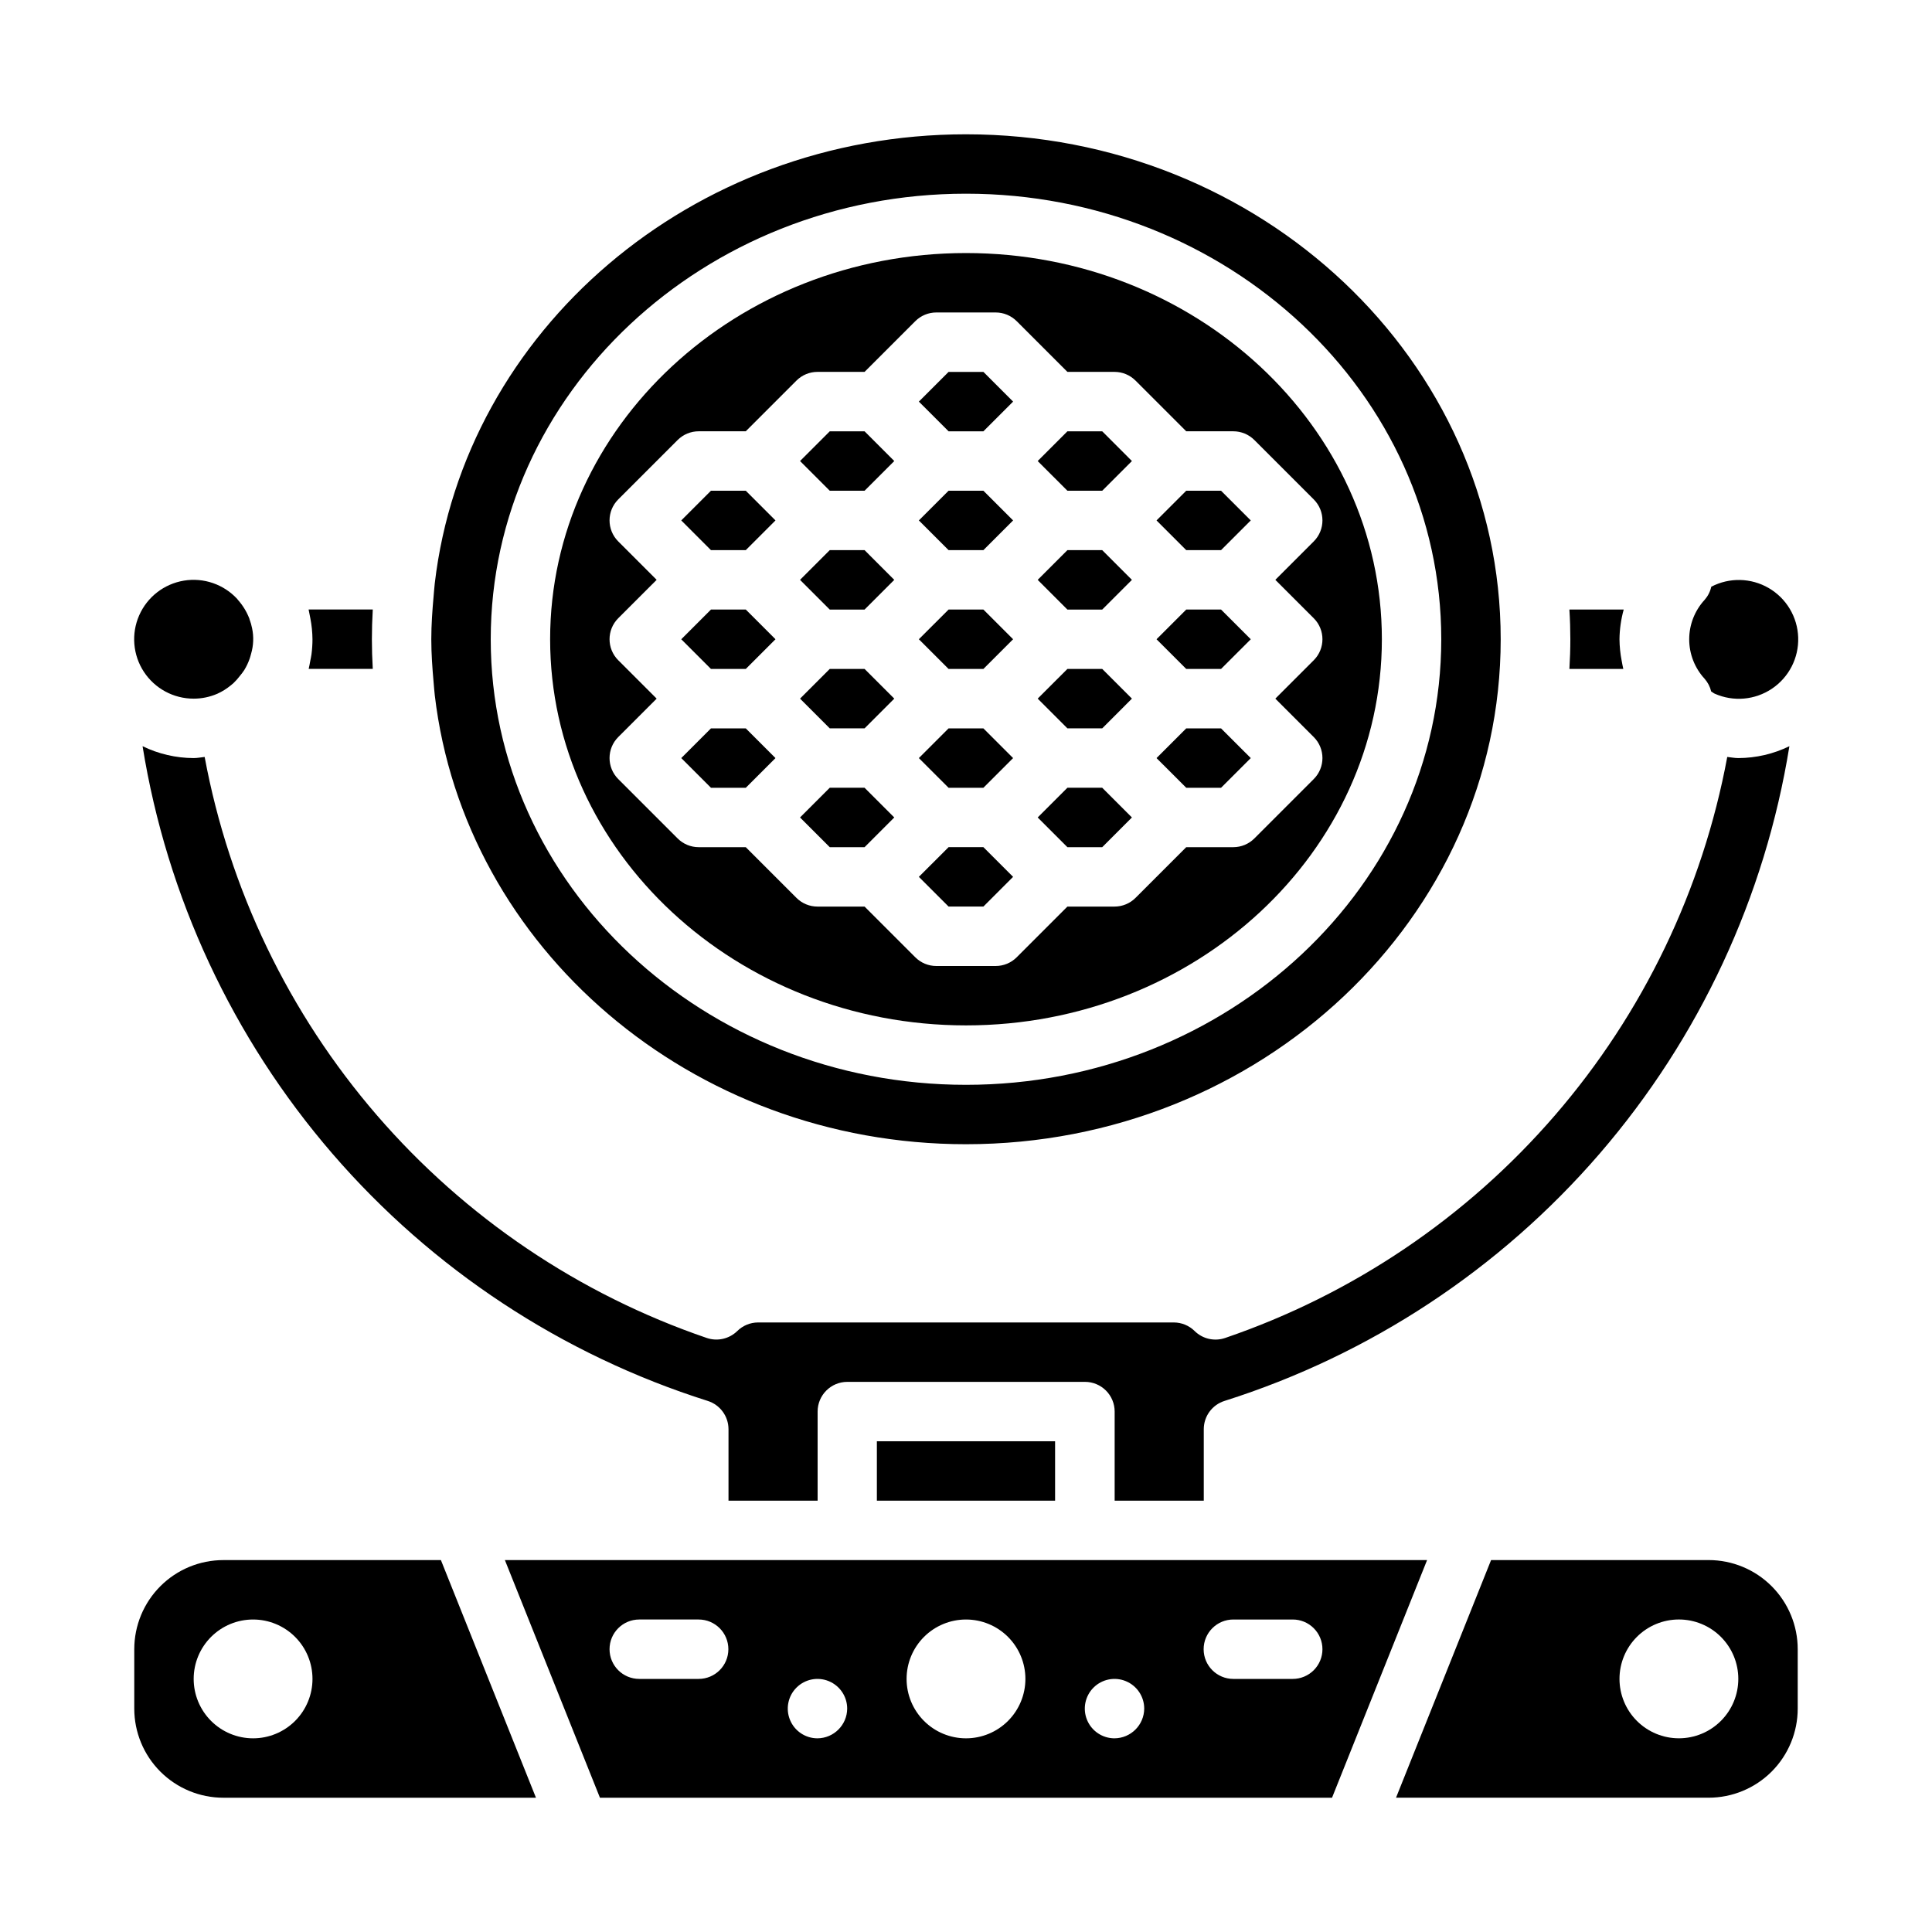
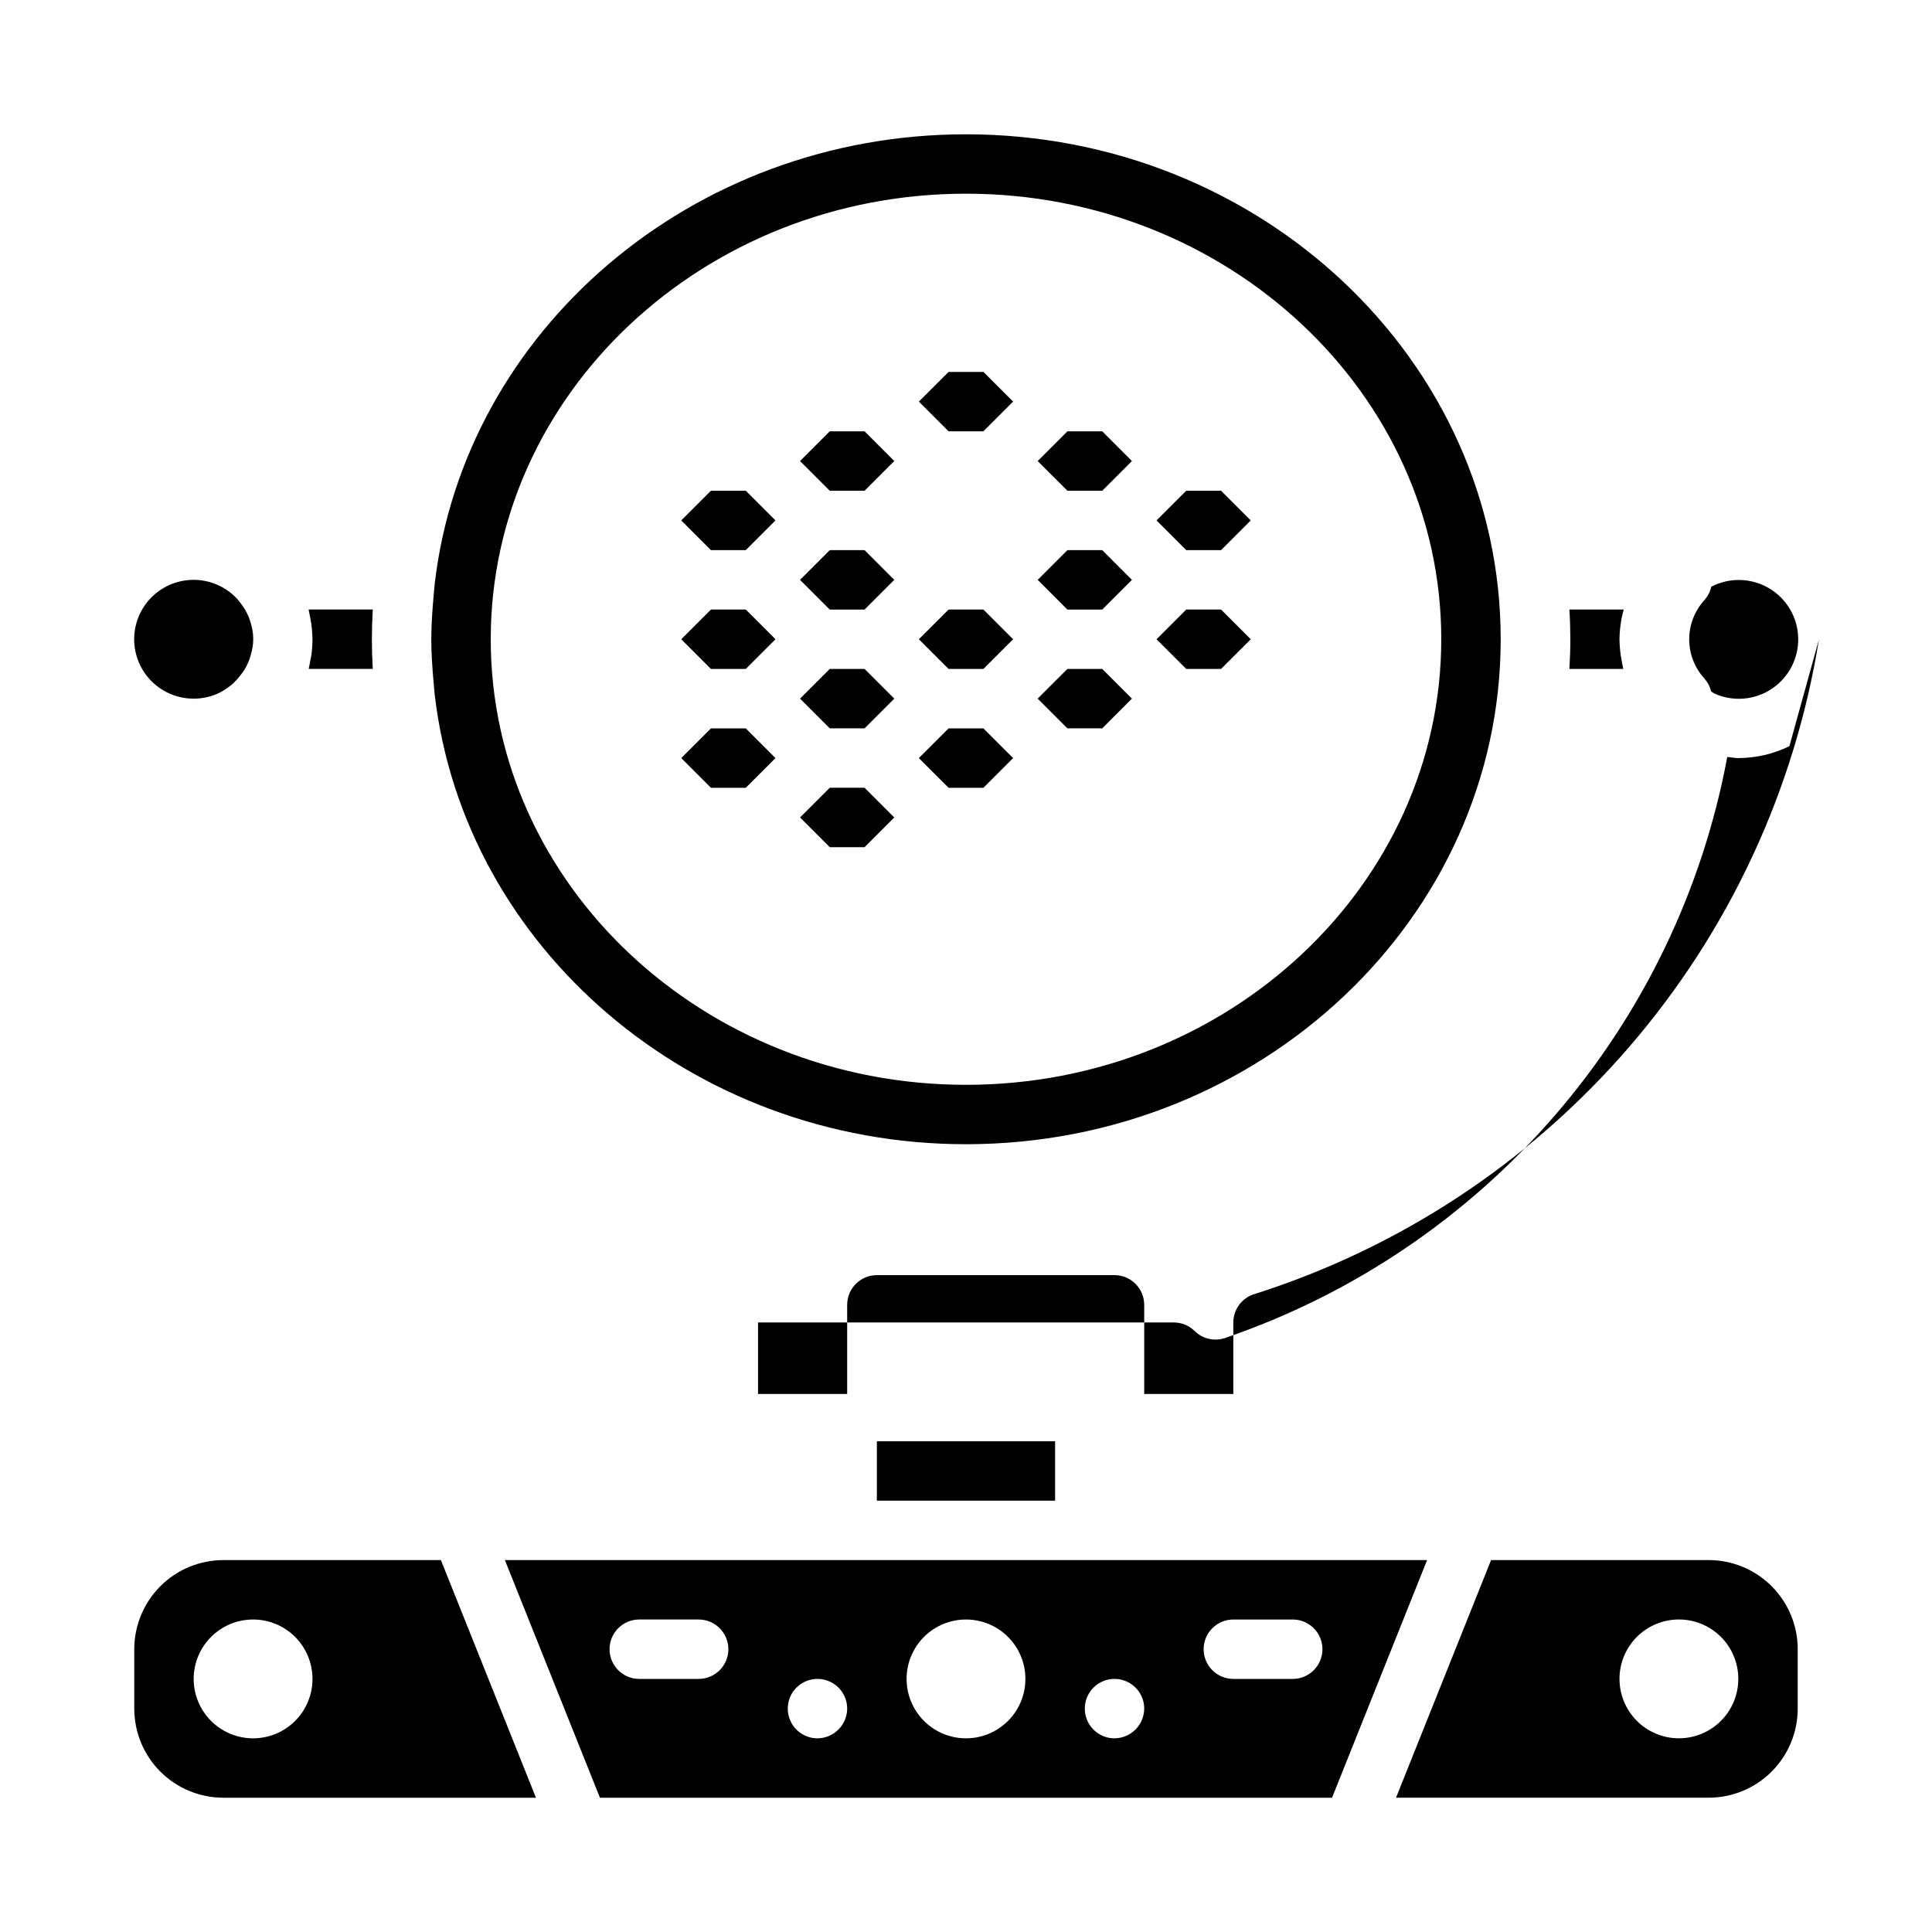
<svg xmlns="http://www.w3.org/2000/svg" fill="#000000" width="800px" height="800px" version="1.1" viewBox="144 144 512 512">
  <g>
    <path d="m203.2 557.44c-6.266 0-12.273 2.488-16.699 6.918-4.43 4.43-6.918 10.438-6.918 16.699v15.746c0 6.262 2.488 12.27 6.918 16.699 4.426 4.426 10.434 6.914 16.699 6.914h82.836l-25.191-62.977zm7.871 47.23v0.004c-4.176 0-8.18-1.66-11.133-4.613s-4.613-6.957-4.613-11.133 1.66-8.18 4.613-11.133 6.957-4.609 11.133-4.609c4.176 0 8.18 1.656 11.133 4.609s4.609 6.957 4.609 11.133-1.656 8.18-4.609 11.133-6.957 4.613-11.133 4.613z" />
    <path d="m596.8 620.41c6.262 0 12.27-2.488 16.699-6.914 4.426-4.43 6.914-10.438 6.914-16.699v-15.746c0-6.262-2.488-12.27-6.914-16.699-4.43-4.43-10.438-6.918-16.699-6.918h-57.648l-25.191 62.977zm-7.871-47.23h-0.004c4.176 0 8.18 1.656 11.133 4.609s4.613 6.957 4.613 11.133-1.66 8.18-4.613 11.133-6.957 4.613-11.133 4.613-8.18-1.66-11.133-4.613-4.609-6.957-4.609-11.133 1.656-8.18 4.609-11.133 6.957-4.609 11.133-4.609z" />
    <path d="m195.32 329.15c2.168 0.004 4.312-0.445 6.301-1.312 1.238-0.559 2.402-1.277 3.453-2.141 0.25-0.195 0.512-0.402 0.746-0.613h0.004c0.652-0.621 1.254-1.297 1.793-2.016 0.406-0.484 0.785-0.992 1.133-1.52 0.586-0.965 1.066-1.988 1.434-3.055 0.141-0.395 0.234-0.789 0.348-1.195 0.656-2.215 0.754-4.559 0.273-6.82-0.16-0.805-0.387-1.594-0.676-2.359 0-0.109-0.062-0.219-0.102-0.324-0.711-1.793-1.734-3.445-3.023-4.879-0.035-0.051-0.07-0.098-0.102-0.152-3.598-3.918-8.93-5.758-14.18-4.887-5.246 0.871-9.703 4.332-11.84 9.203-2.137 4.875-1.672 10.496 1.242 14.949 2.914 4.449 7.875 7.129 13.195 7.121z" />
    <path d="m431.49 557.44h-153.69l25.191 62.977h194.01l25.191-62.977zm-102.34 31.488h-15.742c-4.348 0-7.871-3.523-7.871-7.871 0-4.348 3.523-7.871 7.871-7.871h15.742c4.348 0 7.875 3.523 7.875 7.871 0 4.348-3.527 7.871-7.875 7.871zm31.488 15.742v0.004c-3.184 0-6.051-1.918-7.269-4.859s-0.547-6.328 1.703-8.578c2.254-2.254 5.641-2.926 8.582-1.707s4.859 4.086 4.859 7.273c-0.035 4.332-3.539 7.836-7.875 7.871zm39.359 0 0.004 0.004c-4.176 0-8.18-1.66-11.133-4.613-2.953-2.953-4.613-6.957-4.613-11.133s1.66-8.18 4.613-11.133c2.953-2.953 6.957-4.609 11.133-4.609s8.18 1.656 11.133 4.609c2.949 2.953 4.609 6.957 4.609 11.133s-1.66 8.18-4.609 11.133c-2.953 2.953-6.957 4.613-11.133 4.613zm39.32 0 0.004 0.004c-3.18-0.016-6.039-1.945-7.246-4.887-1.207-2.945-0.523-6.324 1.73-8.566 2.258-2.242 5.641-2.91 8.574-1.688 2.938 1.219 4.852 4.086 4.852 7.269-0.035 4.348-3.562 7.859-7.91 7.871zm55.145-23.613c0 2.09-0.828 4.09-2.305 5.566-1.477 1.477-3.477 2.305-5.566 2.305h-15.742c-4.348 0-7.871-3.523-7.871-7.871 0-4.348 3.523-7.871 7.871-7.871h15.742c2.09 0 4.09 0.828 5.566 2.305 1.477 1.477 2.305 3.481 2.305 5.566z" />
    <path d="m376.38 525.95h47.23v15.742h-47.23z" />
-     <path d="m618.21 341.75c-4.219 2.055-8.848 3.133-13.539 3.148-1 0-1.953-0.203-2.93-0.301-6.535 35.156-22.301 67.938-45.68 94.992-23.375 27.055-53.523 47.41-87.355 58.977-2.832 0.984-5.977 0.277-8.109-1.824-1.465-1.449-3.438-2.266-5.496-2.277h-110.21c-2.062 0.008-4.043 0.824-5.512 2.277-2.141 2.09-5.277 2.797-8.105 1.824-33.836-11.566-63.984-31.922-87.359-58.977-23.379-27.055-39.141-59.836-45.68-94.992-0.961 0.098-1.914 0.301-2.914 0.301-4.691-0.016-9.32-1.094-13.539-3.148 6.441 39.957 23.852 77.336 50.297 107.97 26.445 30.641 60.883 53.328 99.469 65.535 3.273 1.027 5.504 4.062 5.512 7.492v18.949h23.617v-23.617c0-4.348 3.523-7.871 7.871-7.871h62.977c2.086 0 4.09 0.828 5.566 2.305 1.477 1.477 2.305 3.481 2.305 5.566v23.617h23.617v-18.949c0.004-3.43 2.234-6.465 5.508-7.492 38.574-12.223 72.992-34.914 99.422-65.551 26.434-30.637 43.832-68.012 50.266-107.96z" />
+     <path d="m618.21 341.75c-4.219 2.055-8.848 3.133-13.539 3.148-1 0-1.953-0.203-2.93-0.301-6.535 35.156-22.301 67.938-45.68 94.992-23.375 27.055-53.523 47.41-87.355 58.977-2.832 0.984-5.977 0.277-8.109-1.824-1.465-1.449-3.438-2.266-5.496-2.277h-110.21v18.949h23.617v-23.617c0-4.348 3.523-7.871 7.871-7.871h62.977c2.086 0 4.09 0.828 5.566 2.305 1.477 1.477 2.305 3.481 2.305 5.566v23.617h23.617v-18.949c0.004-3.43 2.234-6.465 5.508-7.492 38.574-12.223 72.992-34.914 99.422-65.551 26.434-30.637 43.832-68.012 50.266-107.96z" />
    <path d="m341.64 321.28 7.871-7.871-7.871-7.871h-9.227l-7.871 7.871 7.871 7.871z" />
    <path d="m226.25 307.89c0.355 1.816 0.539 3.66 0.559 5.512 0 1.332-0.09 2.664-0.258 3.984-0.07 0.574-0.211 1.125-0.316 1.691-0.07 0.371-0.125 0.738-0.203 1.102-0.078 0.363-0.141 0.73-0.227 1.086h16.984c-0.156-2.684-0.234-5.297-0.234-7.871 0-2.574 0.078-5.188 0.234-7.871h-17.004c0.07 0.277 0.102 0.559 0.164 0.836 0.121 0.516 0.215 1.02 0.301 1.531z" />
    <path d="m373.12 337.02 7.871-7.875-7.871-7.871h-9.227l-7.875 7.871 7.875 7.875z" />
    <path d="m373.12 368.51 7.871-7.875-7.871-7.871h-9.227l-7.875 7.871 7.875 7.875z" />
    <path d="m373.12 305.54 7.871-7.871-7.871-7.875h-9.227l-7.875 7.875 7.875 7.871z" />
    <path d="m373.12 274.05 7.871-7.871-7.871-7.875h-9.227l-7.875 7.875 7.875 7.871z" />
    <path d="m341.64 289.79 7.871-7.871-7.871-7.871h-9.227l-7.871 7.871 7.871 7.871z" />
    <path d="m259.22 328.24c7.848 66.832 67.961 118.99 140.78 118.99 78.129 0 141.7-60.031 141.7-133.82s-63.566-133.82-141.7-133.82c-72.816 0-132.93 52.16-140.78 118.99-0.133 1.18-0.203 2.266-0.309 3.402-0.336 3.777-0.613 7.574-0.613 11.43s0.277 7.652 0.613 11.43c0.105 1.164 0.176 2.219 0.309 3.402zm140.78-132.91c69.445 0 125.95 52.973 125.95 118.08-0.004 65.109-56.508 118.08-125.95 118.08-69.449 0-125.95-52.973-125.95-118.08s56.504-118.08 125.95-118.08z" />
    <path d="m341.64 352.77 7.871-7.871-7.871-7.871h-9.227l-7.871 7.871 7.871 7.871z" />
-     <path d="m404.61 384.25 7.871-7.871-7.871-7.871h-9.227l-7.875 7.871 7.875 7.871z" />
-     <path d="m400 415.74c60.773 0 110.21-45.91 110.21-102.34s-49.438-102.34-110.21-102.34c-60.773 0-110.21 45.91-110.21 102.34s49.438 102.34 110.21 102.34zm-92.16-76.414 10.18-10.18-10.18-10.18v0.004c-3.07-3.074-3.07-8.059 0-11.133l10.18-10.176-10.18-10.18c-3.07-3.074-3.07-8.059 0-11.133l15.742-15.742h0.004c1.477-1.477 3.477-2.309 5.562-2.309h12.484l13.438-13.438h0.004c1.473-1.477 3.477-2.305 5.562-2.305h12.484l13.438-13.438h0.004c1.473-1.477 3.477-2.309 5.562-2.309h15.746c2.086 0 4.09 0.832 5.566 2.309l13.438 13.438h12.484c2.086 0 4.09 0.828 5.566 2.305l13.438 13.438h12.484c2.086 0 4.09 0.832 5.566 2.309l15.742 15.742c3.074 3.074 3.074 8.059 0 11.133l-10.18 10.18 10.18 10.18v-0.004c3.074 3.074 3.074 8.059 0 11.133l-10.18 10.176 10.18 10.18c3.074 3.074 3.074 8.059 0 11.133l-15.742 15.742c-1.477 1.477-3.481 2.309-5.566 2.309h-12.484l-13.438 13.438c-1.477 1.477-3.481 2.305-5.566 2.305h-12.484l-13.438 13.438c-1.477 1.477-3.481 2.309-5.566 2.309h-15.746c-2.086 0-4.09-0.832-5.562-2.309l-13.438-13.438h-12.488c-2.086 0-4.09-0.828-5.562-2.305l-13.438-13.438h-12.488c-2.086 0-4.086-0.832-5.562-2.309l-15.742-15.742h-0.004c-3.07-3.074-3.07-8.059 0-11.133z" />
-     <path d="m467.59 352.77 7.875-7.871-7.875-7.871h-9.223l-7.875 7.871 7.875 7.871z" />
    <path d="m597.48 327.25c0.332 0.172 0.59 0.434 0.938 0.582 4.949 2.199 10.688 1.695 15.18-1.332 4.496-3.027 7.117-8.148 6.941-13.566-0.172-5.414-3.121-10.359-7.801-13.09-4.68-2.731-10.434-2.863-15.234-0.352-0.281 1.285-0.887 2.477-1.754 3.465-2.633 2.852-4.094 6.59-4.094 10.469 0 3.879 1.461 7.617 4.094 10.469 0.84 0.961 1.438 2.113 1.73 3.356z" />
    <path d="m467.59 321.28 7.875-7.871-7.875-7.871h-9.223l-7.875 7.871 7.875 7.871z" />
    <path d="m574.19 321.28c-0.086-0.355-0.148-0.723-0.227-1.086-0.078-0.363-0.133-0.73-0.203-1.102h-0.004c-0.363-1.875-0.555-3.777-0.574-5.684 0.031-2.66 0.41-5.309 1.117-7.871h-14.391c0.172 2.699 0.25 5.312 0.25 7.871s-0.086 5.188-0.25 7.871z" />
    <path d="m467.59 289.79 7.875-7.871-7.875-7.871h-9.223l-7.875 7.871 7.875 7.871z" />
    <path d="m436.1 305.54 7.871-7.871-7.871-7.875h-9.227l-7.875 7.875 7.875 7.871z" />
    <path d="m436.1 274.05 7.871-7.871-7.871-7.875h-9.227l-7.875 7.875 7.875 7.871z" />
    <path d="m404.61 321.28 7.871-7.871-7.871-7.871h-9.227l-7.875 7.871 7.875 7.871z" />
    <path d="m436.1 337.02 7.871-7.875-7.871-7.871h-9.227l-7.875 7.871 7.875 7.875z" />
    <path d="m404.61 258.3 7.871-7.871-7.871-7.871h-9.227l-7.875 7.871 7.875 7.871z" />
-     <path d="m436.1 368.51 7.871-7.875-7.871-7.871h-9.227l-7.875 7.871 7.875 7.875z" />
-     <path d="m404.61 289.79 7.871-7.871-7.871-7.871h-9.227l-7.875 7.871 7.875 7.871z" />
    <path d="m404.61 352.77 7.871-7.871-7.871-7.871h-9.227l-7.875 7.871 7.875 7.871z" />
  </g>
</svg>